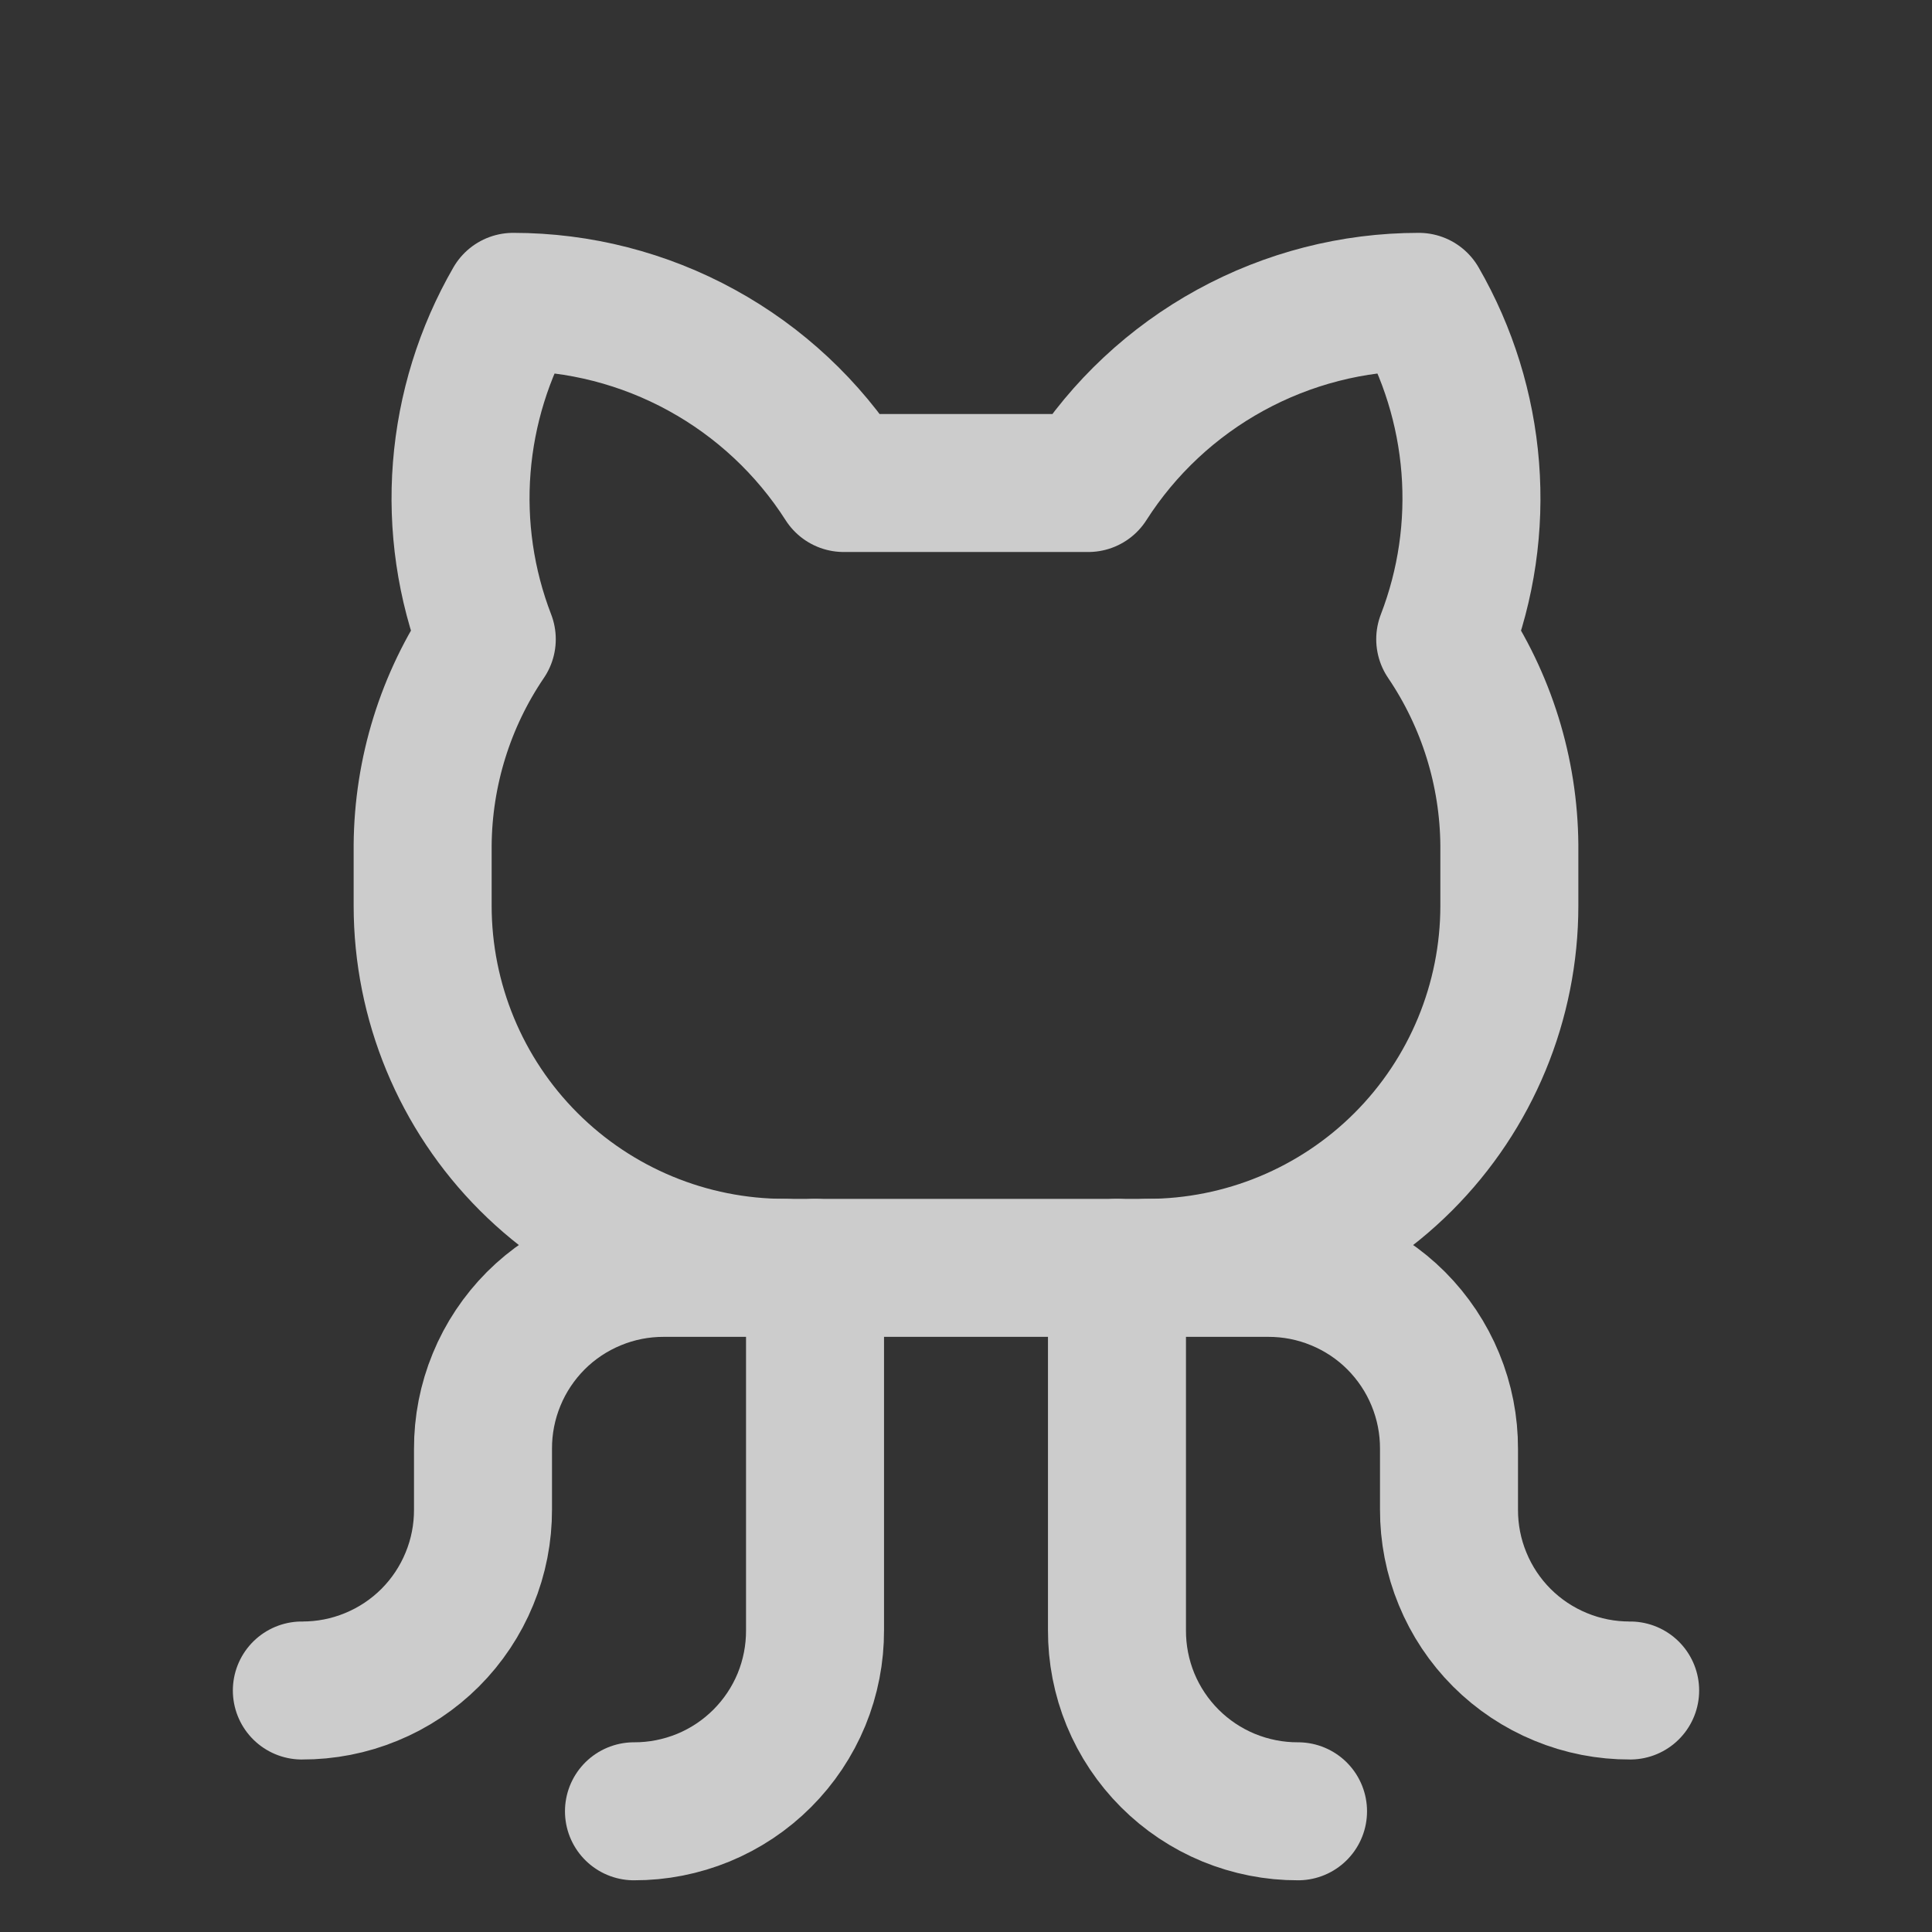
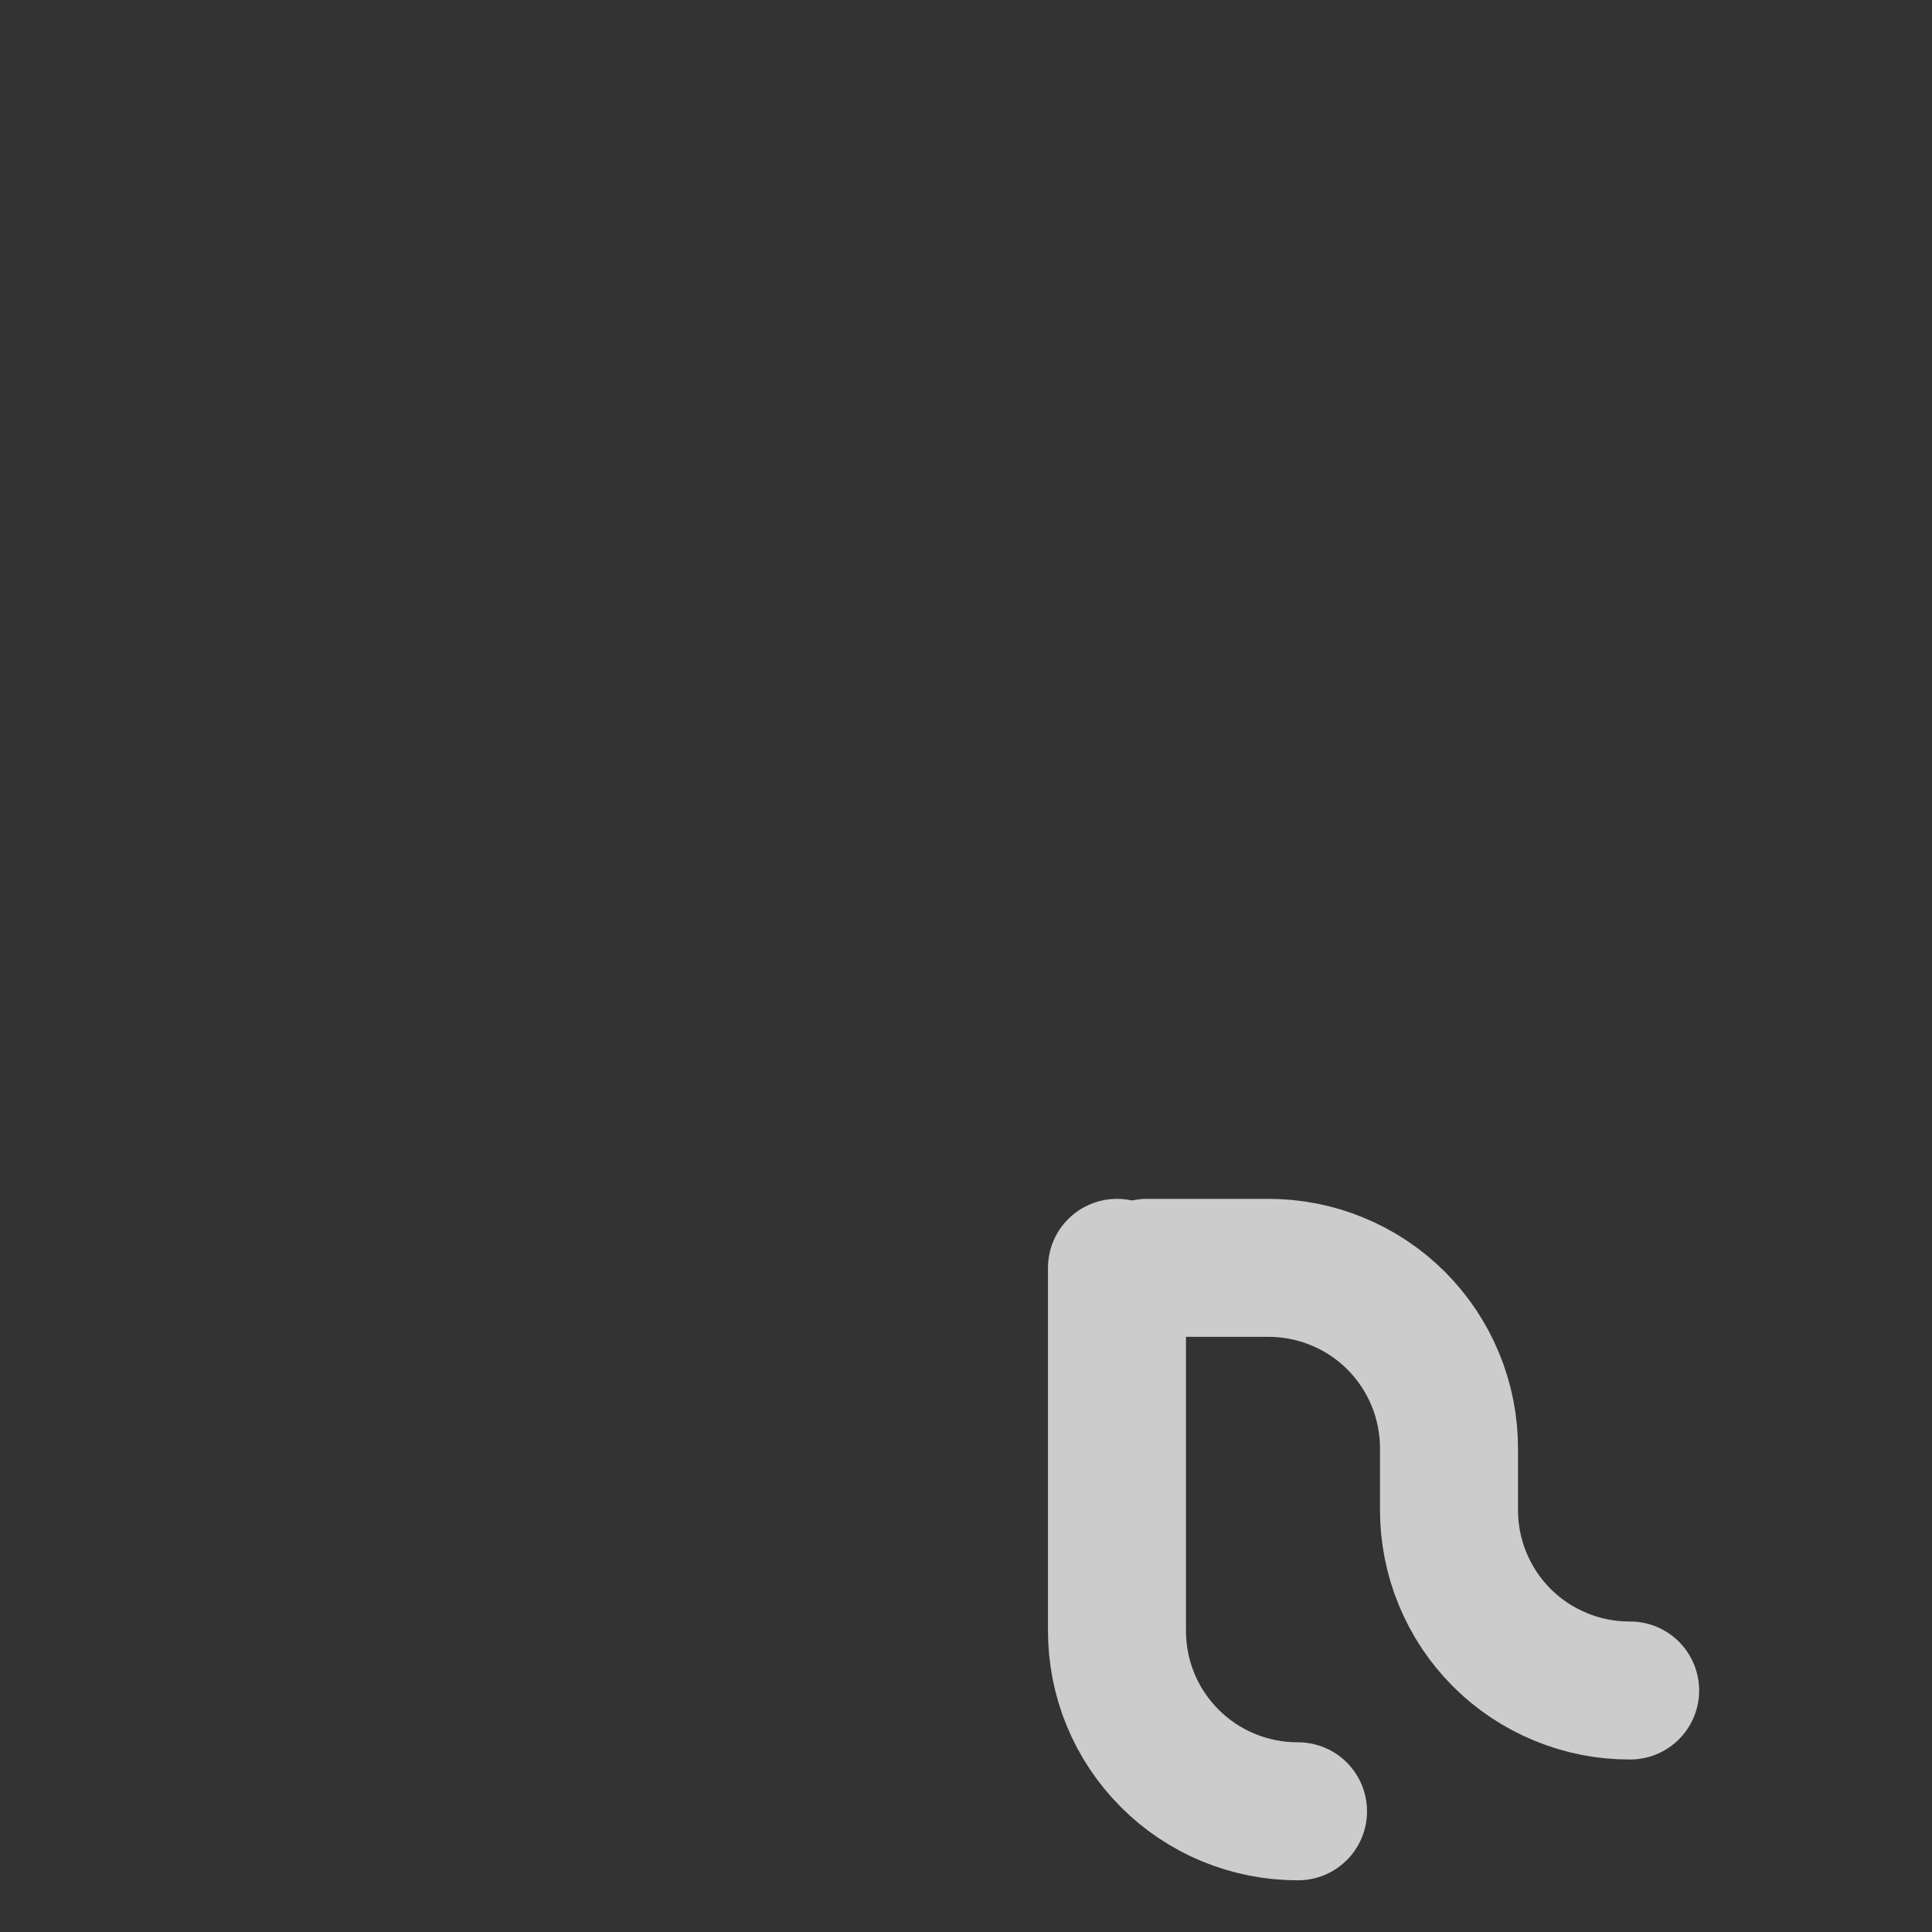
<svg xmlns="http://www.w3.org/2000/svg" width="21" height="21" viewBox="0 0 21 21" fill="none">
  <rect x="0" y="0" width="21" height="21" fill="#333333" stroke="none" />
  <g opacity="0.75">
-     <path d="M6.891 19.688C7.149 19.689 7.406 19.638 7.645 19.54C7.885 19.441 8.102 19.296 8.285 19.113C8.468 18.93 8.613 18.713 8.712 18.473C8.81 18.234 8.86 17.978 8.859 17.719V13.781" stroke="white" stroke-width="1.5" stroke-linecap="round" stroke-linejoin="round" />
    <path d="M14.109 19.688C13.851 19.689 13.594 19.638 13.355 19.54C13.115 19.441 12.898 19.296 12.715 19.113C12.532 18.93 12.387 18.713 12.288 18.473C12.19 18.234 12.14 17.978 12.141 17.719V13.781" stroke="white" stroke-width="1.5" stroke-linecap="round" stroke-linejoin="round" />
    <path d="M12.469 13.781H13.781C14.04 13.78 14.297 13.83 14.536 13.929C14.775 14.027 14.993 14.172 15.176 14.355C15.359 14.539 15.504 14.756 15.602 14.995C15.701 15.235 15.751 15.491 15.75 15.75V16.406C15.749 16.665 15.799 16.922 15.898 17.161C15.996 17.4 16.141 17.618 16.324 17.801C16.507 17.984 16.725 18.129 16.964 18.227C17.203 18.326 17.46 18.376 17.719 18.375" stroke="white" stroke-width="1.5" stroke-linecap="round" stroke-linejoin="round" />
-     <path d="M8.531 13.781H7.219C6.96 13.78 6.703 13.83 6.464 13.929C6.225 14.027 6.007 14.172 5.824 14.355C5.641 14.539 5.496 14.756 5.398 14.995C5.299 15.235 5.249 15.491 5.25 15.75V16.406C5.251 16.665 5.201 16.922 5.102 17.161C5.004 17.4 4.859 17.618 4.676 17.801C4.493 17.984 4.275 18.129 4.036 18.227C3.797 18.326 3.54 18.376 3.281 18.375" stroke="white" stroke-width="1.5" stroke-linecap="round" stroke-linejoin="round" />
-     <path d="M9.171 5.25C8.786 4.647 8.254 4.15 7.626 3.806C6.999 3.462 6.294 3.281 5.578 3.281C5.26 3.832 5.069 4.448 5.019 5.082C4.969 5.717 5.062 6.354 5.291 6.948C4.842 7.609 4.6 8.389 4.594 9.188V9.844C4.594 10.888 5.009 11.89 5.747 12.628C6.485 13.366 7.487 13.781 8.531 13.781H12.469C13.513 13.781 14.515 13.366 15.253 12.628C15.991 11.89 16.406 10.888 16.406 9.844V9.188C16.4 8.389 16.157 7.609 15.709 6.948C15.938 6.354 16.031 5.717 15.981 5.082C15.931 4.448 15.74 3.832 15.422 3.281C14.706 3.281 14.002 3.462 13.374 3.806C12.746 4.15 12.214 4.647 11.829 5.25H9.171Z" stroke="white" stroke-width="1.5" stroke-linecap="round" stroke-linejoin="round" />
  </g>
</svg>